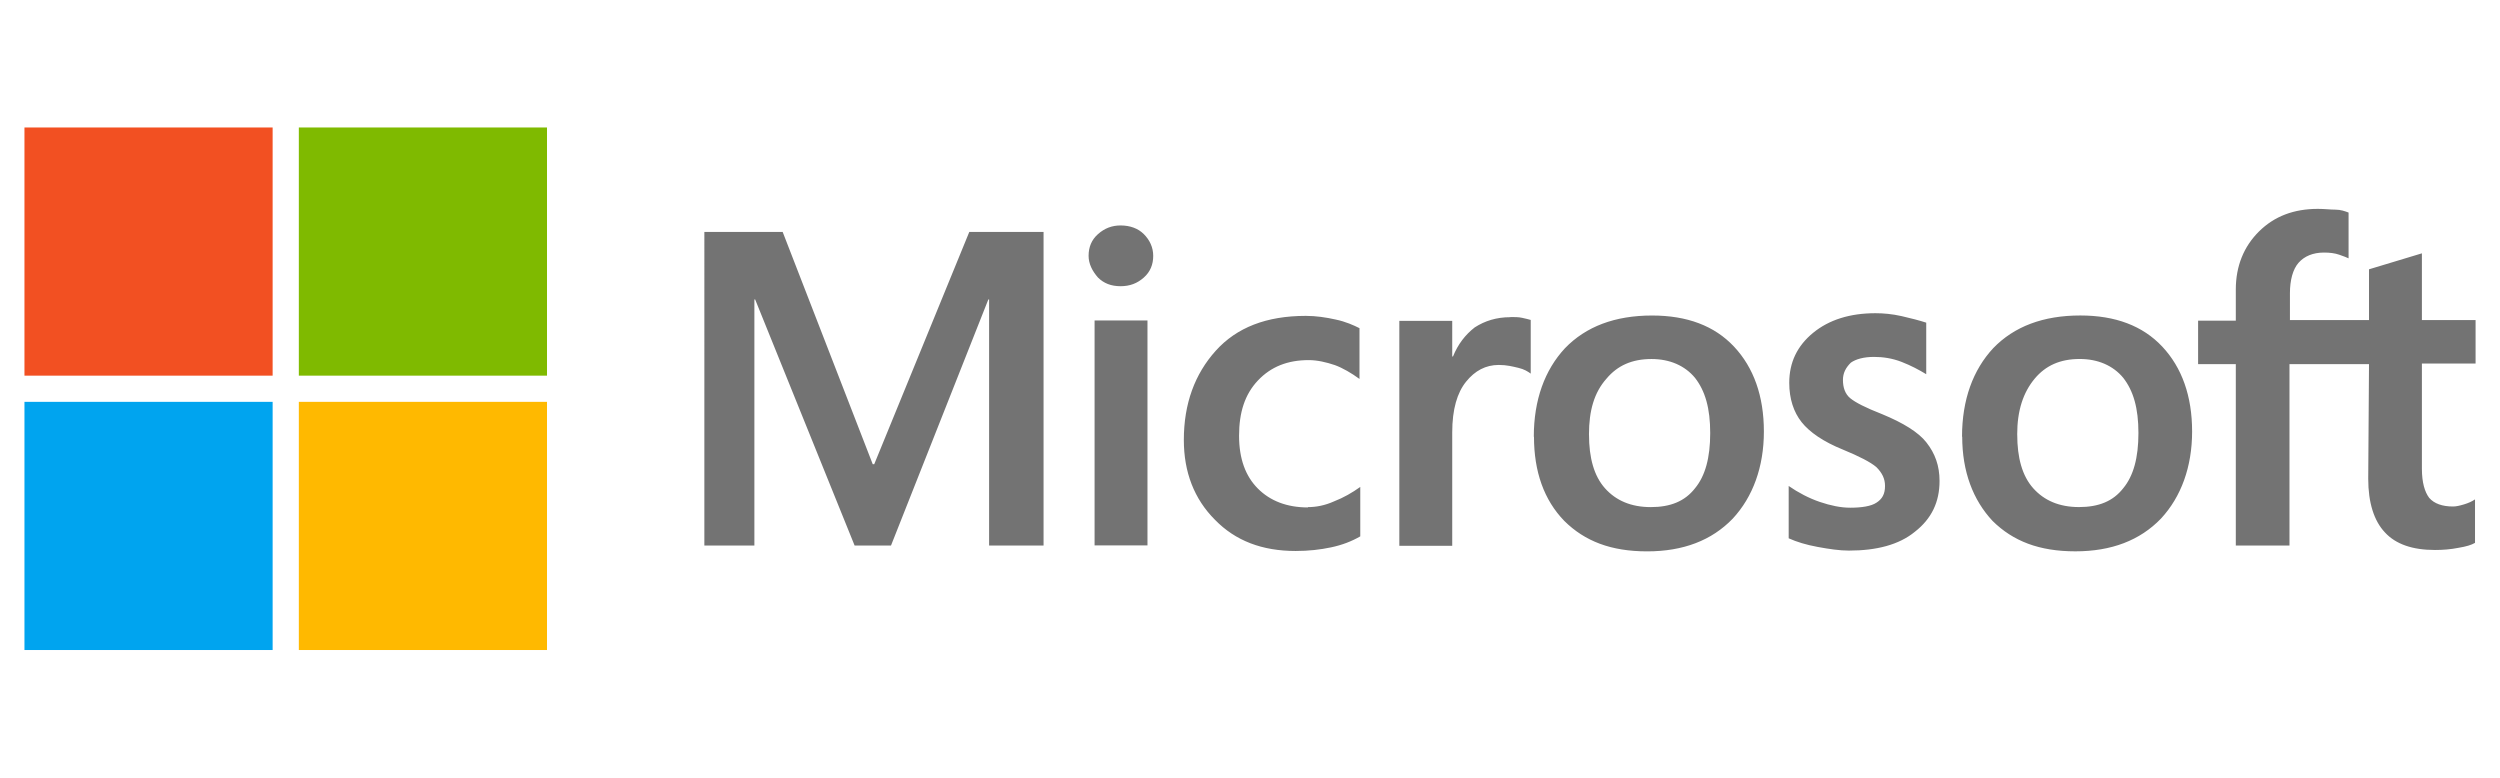
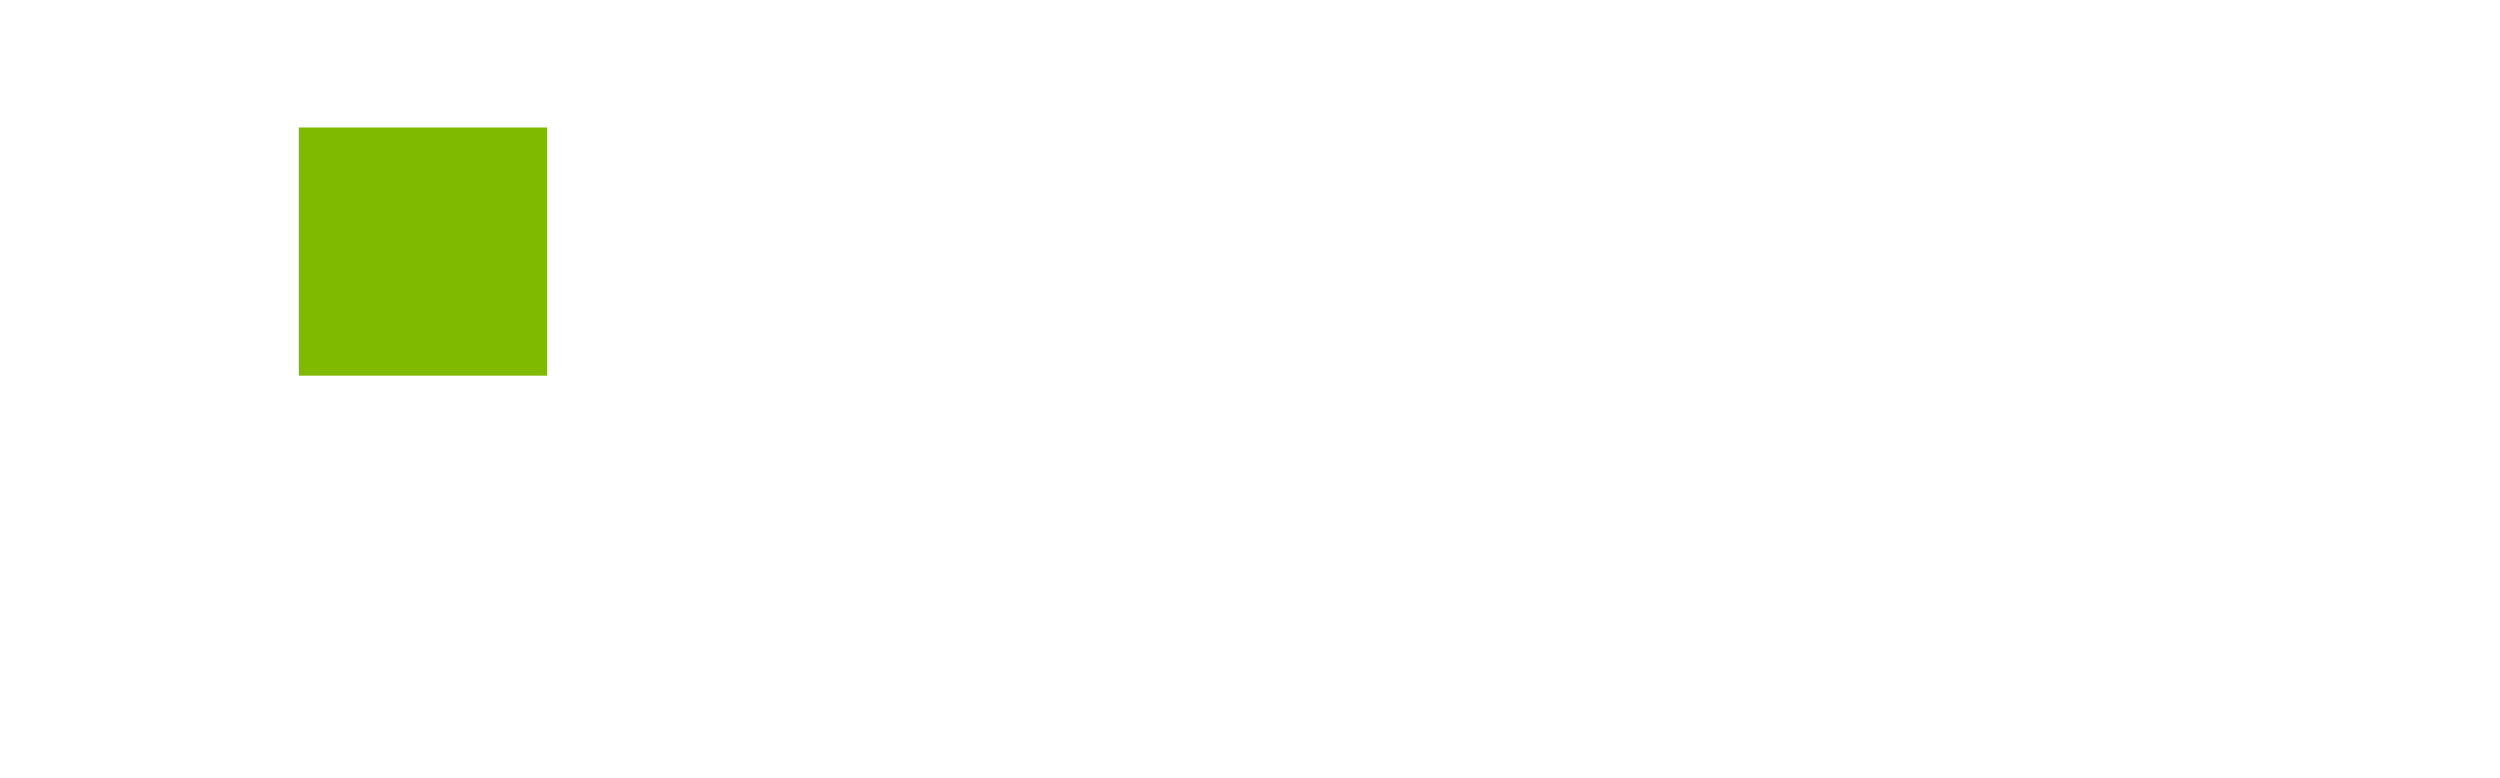
<svg xmlns="http://www.w3.org/2000/svg" id="Layer_1" viewBox="0 0 83.601 26">
  <defs>
    <style>.cls-1{fill:#7fba00;}.cls-1,.cls-2,.cls-3,.cls-4,.cls-5{stroke-width:0px;}.cls-2{fill:#737373;}.cls-3{fill:#00a4ef;}.cls-4{fill:#f25022;}.cls-5{fill:#ffb900;}</style>
  </defs>
-   <path class="cls-2" d="m34.897,7.757v10.487h-1.821v-8.229h-.026l-3.255,8.229h-1.216l-3.326-8.229h-.026v8.229h-1.673V7.757h2.619l3.011,7.765h.051l3.178-7.765h2.483Zm1.506.798c0-.289.097-.534.315-.727s.463-.289.753-.289c.315,0,.586.097.778.289.193.193.315.438.315.727s-.097.534-.315.727-.463.289-.778.289-.56-.097-.753-.289c-.193-.219-.315-.463-.315-.727Zm1.969,2.162v7.521h-1.769v-7.521h1.769Zm5.366,6.241c.264,0,.56-.051.875-.193.315-.122.605-.289.875-.482v1.653c-.289.167-.605.289-.972.367s-.753.122-1.19.122c-1.119,0-2.014-.341-2.696-1.042-.701-.701-1.042-1.602-1.042-2.67,0-1.216.367-2.207,1.068-2.985.701-.778,1.698-1.165,3.011-1.165.341,0,.682.051.997.122.341.071.605.193.798.289v1.698c-.264-.193-.56-.367-.824-.463-.289-.097-.586-.167-.875-.167-.701,0-1.261.219-1.698.682s-.63,1.068-.63,1.846.219,1.357.63,1.769.972.63,1.673.63v-.013Zm6.775-6.356c.148,0,.264,0,.386.026s.219.051.289.071v1.795c-.097-.071-.219-.148-.412-.193s-.386-.097-.656-.097c-.438,0-.798.193-1.094.56s-.463.92-.463,1.698v3.789h-1.769v-7.521h1.769v1.19h.026c.167-.412.412-.727.727-.972.341-.219.727-.341,1.19-.341l.006-.006Zm.778,4.002c0-1.235.367-2.232,1.042-2.959.701-.727,1.673-1.094,2.914-1.094,1.165,0,2.084.341,2.741,1.042.656.701.997,1.653.997,2.837s-.367,2.187-1.042,2.914c-.701.727-1.653,1.094-2.863,1.094s-2.084-.341-2.767-1.016c-.682-.701-1.016-1.653-1.016-2.818h-.006Zm1.846-.071c0,.778.167,1.383.534,1.795s.875.63,1.531.63,1.139-.193,1.48-.63c.341-.412.508-1.016.508-1.846s-.167-1.409-.508-1.846c-.341-.412-.849-.63-1.454-.63-.656,0-1.139.219-1.506.656-.412.463-.586,1.068-.586,1.866v.006Zm8.492-1.821c0,.244.071.463.244.605s.508.315,1.068.534c.701.289,1.216.605,1.48.946.289.367.438.778.438,1.287,0,.701-.264,1.261-.824,1.698-.534.438-1.287.63-2.207.63-.315,0-.656-.051-1.042-.122s-.701-.167-.972-.289v-1.75c.315.219.682.412,1.042.534s.701.193,1.016.193c.386,0,.701-.051.875-.167.193-.122.289-.289.289-.56,0-.244-.097-.438-.289-.63-.193-.167-.586-.367-1.119-.586-.656-.264-1.119-.586-1.383-.92s-.412-.778-.412-1.312c0-.682.264-1.235.798-1.673s1.235-.656,2.084-.656c.264,0,.56.026.875.097s.605.148.824.219v1.724c-.244-.148-.508-.289-.824-.412s-.63-.167-.92-.167c-.341,0-.605.071-.778.193-.167.167-.264.341-.264.586Zm3.982,1.891c0-1.235.367-2.232,1.042-2.959.701-.727,1.673-1.094,2.914-1.094,1.165,0,2.084.341,2.741,1.042.656.701.997,1.653.997,2.837s-.367,2.187-1.042,2.914c-.701.727-1.653,1.094-2.863,1.094s-2.084-.341-2.767-1.016c-.656-.701-1.016-1.653-1.016-2.818h-.006Zm1.846-.071c0,.778.167,1.383.534,1.795s.875.63,1.531.63,1.139-.193,1.48-.63c.341-.412.508-1.016.508-1.846s-.167-1.409-.508-1.846c-.341-.412-.849-.63-1.454-.63-.656,0-1.139.219-1.506.656-.386.463-.586,1.068-.586,1.866v.006Zm11.748-2.355h-2.644v6.067h-1.795v-6.067h-1.261v-1.454h1.261v-1.042c0-.778.264-1.435.778-1.943s1.165-.753,1.969-.753c.219,0,.412.026.586.026s.315.051.438.097v1.531c-.051-.026-.167-.071-.315-.122-.148-.051-.315-.071-.508-.071-.367,0-.656.122-.849.341s-.289.586-.289,1.016v.901h2.644v-1.698l1.769-.534v2.232h1.795v1.454h-1.795v3.519c0,.463.097.778.244.972.167.193.438.289.798.289.097,0,.219-.026.367-.071s.264-.097.367-.167v1.454c-.122.071-.289.122-.56.167-.264.051-.508.071-.778.071-.753,0-1.312-.193-1.673-.586-.367-.386-.56-.997-.56-1.795l.026-3.834h-.013Z" />
-   <rect class="cls-4" x=".818" y="4.263" width="8.299" height="8.299" />
  <rect class="cls-1" x="9.993" y="4.263" width="8.299" height="8.299" />
-   <rect class="cls-3" x=".818" y="13.438" width="8.299" height="8.299" />
-   <rect class="cls-5" x="9.993" y="13.438" width="8.299" height="8.299" />
</svg>